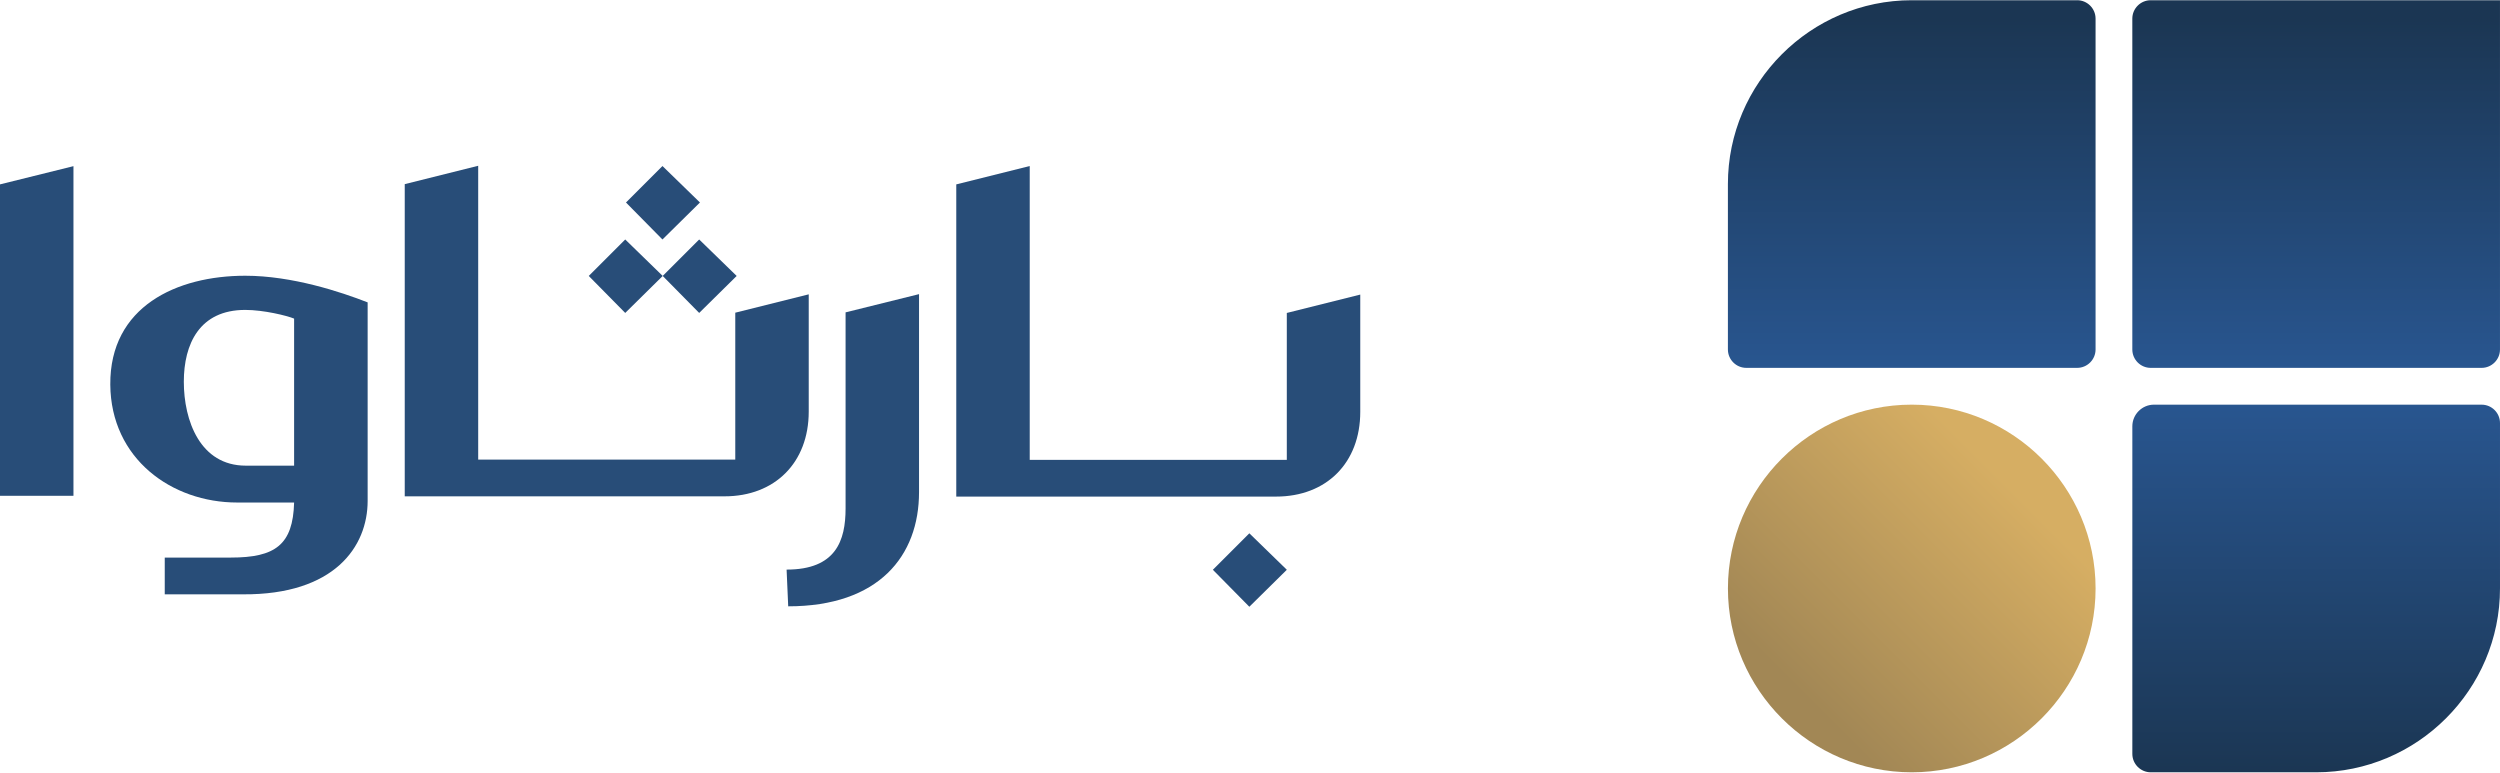
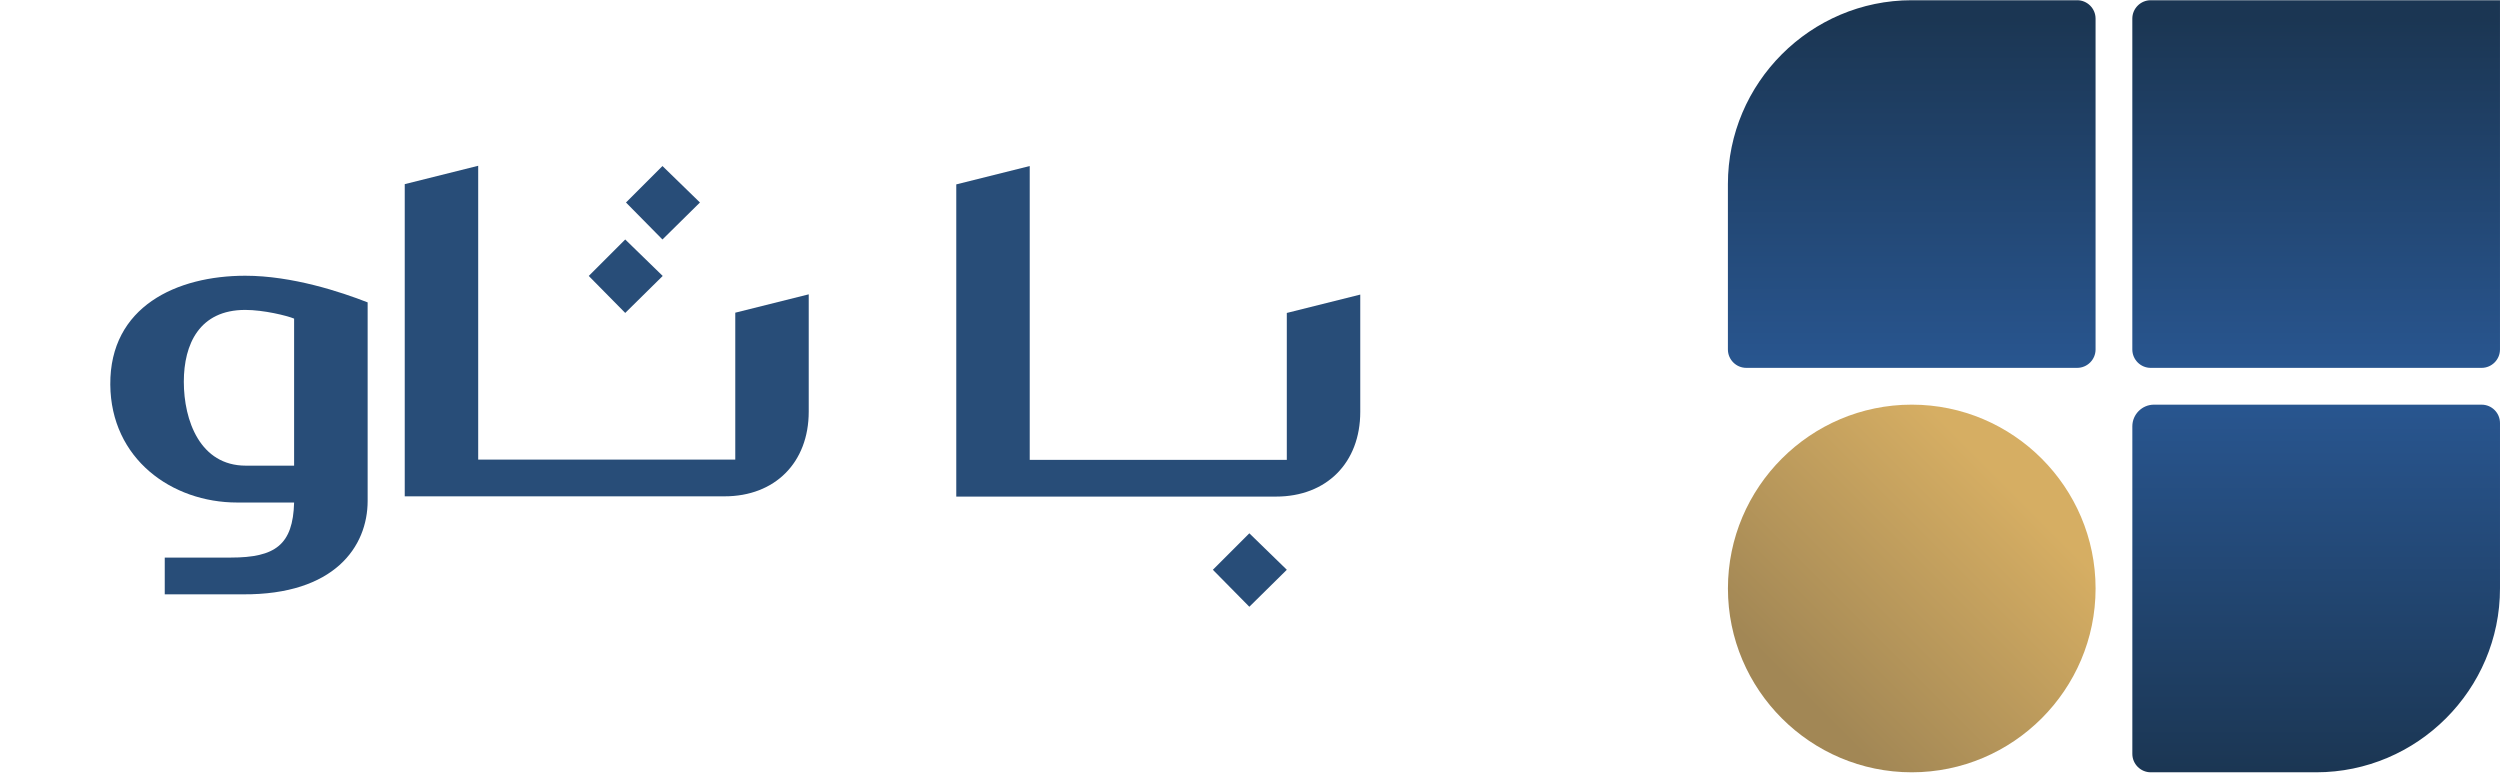
<svg xmlns="http://www.w3.org/2000/svg" xmlns:xlink="http://www.w3.org/1999/xlink" xml:space="preserve" width="2.974in" height="0.919in" version="1.1" style="shape-rendering:geometricPrecision; text-rendering:geometricPrecision; image-rendering:optimizeQuality; fill-rule:evenodd; clip-rule:evenodd" viewBox="0 0 2968.82 916.84">
  <defs>
    <style type="text/css">
   
    .fil4 {fill:#284D78;fill-rule:nonzero}
    .fil1 {fill:url(#id0)}
    .fil2 {fill:url(#id1)}
    .fil0 {fill:url(#id2)}
    .fil3 {fill:url(#id3)}
   
  </style>
    <linearGradient id="id0" gradientUnits="userSpaceOnUse" x1="2740.11" y1="480.26" x2="2740.11" y2="22.7">
      <stop offset="0" style="stop-opacity:1; stop-color:#2A5996" />
      <stop offset="1" style="stop-opacity:1; stop-color:#1B3653" />
    </linearGradient>
    <linearGradient id="id1" gradientUnits="userSpaceOnUse" xlink:href="#id0" x1="2259.84" y1="480.26" x2="2259.84" y2="22.7">
  </linearGradient>
    <linearGradient id="id2" gradientUnits="userSpaceOnUse" x1="2385.86" y1="576.97" x2="2139.01" y2="823.81">
      <stop offset="0" style="stop-opacity:1; stop-color:#D6AE63" />
      <stop offset="1" style="stop-opacity:1; stop-color:#A28755" />
    </linearGradient>
    <linearGradient id="id3" gradientUnits="userSpaceOnUse" xlink:href="#id0" x1="2766.75" y1="433.72" x2="2766.77" y2="916.84">
  </linearGradient>
  </defs>
  <g id="Layer_x0020_1">
    <g id="_2335532974416">
      <g>
        <path class="fil0" d="M2270.22 480.25l0.09 0c120.21,0 218.25,98.04 218.25,218.25l0 0.09c0,120.21 -98.04,218.25 -218.25,218.25l-0.09 0c-120.21,0 -218.25,-98.04 -218.25,-218.25l0 -0.09c0,-120.21 98.04,-218.25 218.25,-218.25z" />
        <path class="fil1" d="M2968.8 0l-414.78 0c-12.01,0 -21.83,9.82 -21.83,21.83l0 392.92c0,12.01 9.82,21.83 21.83,21.83l392.95 0c12.01,0 21.83,-9.82 21.83,-21.83l0 -414.74z" />
        <path class="fil2" d="M2466.71 0l-196.5 0c-120.06,0 -218.28,98.23 -218.28,218.28l0 196.46c0,12.01 9.82,21.83 21.83,21.83l392.95 0c12.01,0 21.83,-9.82 21.83,-21.83l0 -392.92c0,-12.01 -9.82,-21.83 -21.83,-21.83z" />
        <path class="fil3" d="M2947.03 480.26l-389.12 0c-14.13,0 -25.7,11.56 -25.7,25.7l0 389.02c0,12.02 9.84,21.86 21.86,21.86l196.46 0c120.06,0 218.28,-98.23 218.28,-218.28l0 -196.5c0,-11.99 -9.8,-21.79 -21.79,-21.79z" />
      </g>
      <g>
        <polygon class="fil4" points="1483.62,633.03 1440.31,676.34 1483.62,720.26 1528.14,676.34 " />
        <path class="fil4" d="M1222.83 545.8l0 -348.92 -87.23 21.81 0 370.73 145.49 0 0.28 -0.01 0.08 0 0.28 0.01 159.18 0 0.28 -0.01 0.07 0 0.28 0.01 73.86 0c59.85,0 99.96,-40.11 99.96,-100.6l0 -139.28 -87.23 21.81 0 174.46 -86.6 0 -0.28 0.01 -0.07 0 -0.28 -0.01 -159.18 0 -0.28 0.01 -0.08 0 -0.28 -0.01 -58.26 0z" />
-         <path class="fil4" d="M1004.15 370.66l0 232.88c0,38.2 -11.46,72.59 -70.04,72.59l1.91 43.61c107.61,0 155.36,-59.86 155.36,-135.62l0 -235.11 -87.23 21.65z" />
-         <polygon class="fil4" points="-0,218.68 -0,588.5 87.23,588.5 87.23,197.04 " />
        <path class="fil4" d="M567.87 545.5l0 -348.92 -87.23 21.81 0 370.73 145.49 0 0.28 -0.01 0.08 0 0.28 0.01 159.18 0 0.28 -0.01 0.07 0 0.28 0.01 73.86 0c59.85,0 99.96,-40.11 99.96,-100.6l0 -139.28 -87.23 21.81 0 174.46 -86.6 0 -0.28 0.01 -0.07 0 -0.28 -0.01 -159.18 0 -0.28 0.01 -0.08 0 -0.28 -0.01 -58.26 0z" />
-         <polygon class="fil4" points="830.3,284.11 786.99,327.42 830.3,371.34 874.82,327.42 " />
        <polygon class="fil4" points="742.47,284.11 699.16,327.42 742.47,371.34 786.99,327.42 " />
        <polygon class="fil4" points="786.68,196.88 743.37,240.19 786.68,284.11 831.2,240.19 " />
        <path class="fil4" d="M291.89 552.7c-54.32,0 -73.6,-53.58 -73.6,-99.67 0,-44.71 18.57,-85.28 72.91,-85.28 22.01,0 49.81,6.88 58.06,10.32l0 174.63 -57.38 0zm-96.25 152.81l92.86 -0c108.68,0.69 148.09,-56.66 148.09,-110.99l0 -235.71c-31.64,-12.38 -89.62,-31.64 -145.34,-31.64 -81.17,0 -160.96,36.45 -160.27,129.31 0.69,88.04 72.91,140 150.64,140l67.65 0c-1.38,50.21 -22.27,65.38 -75.22,65.38l-78.41 0 0 43.66z" />
      </g>
    </g>
  </g>
</svg>